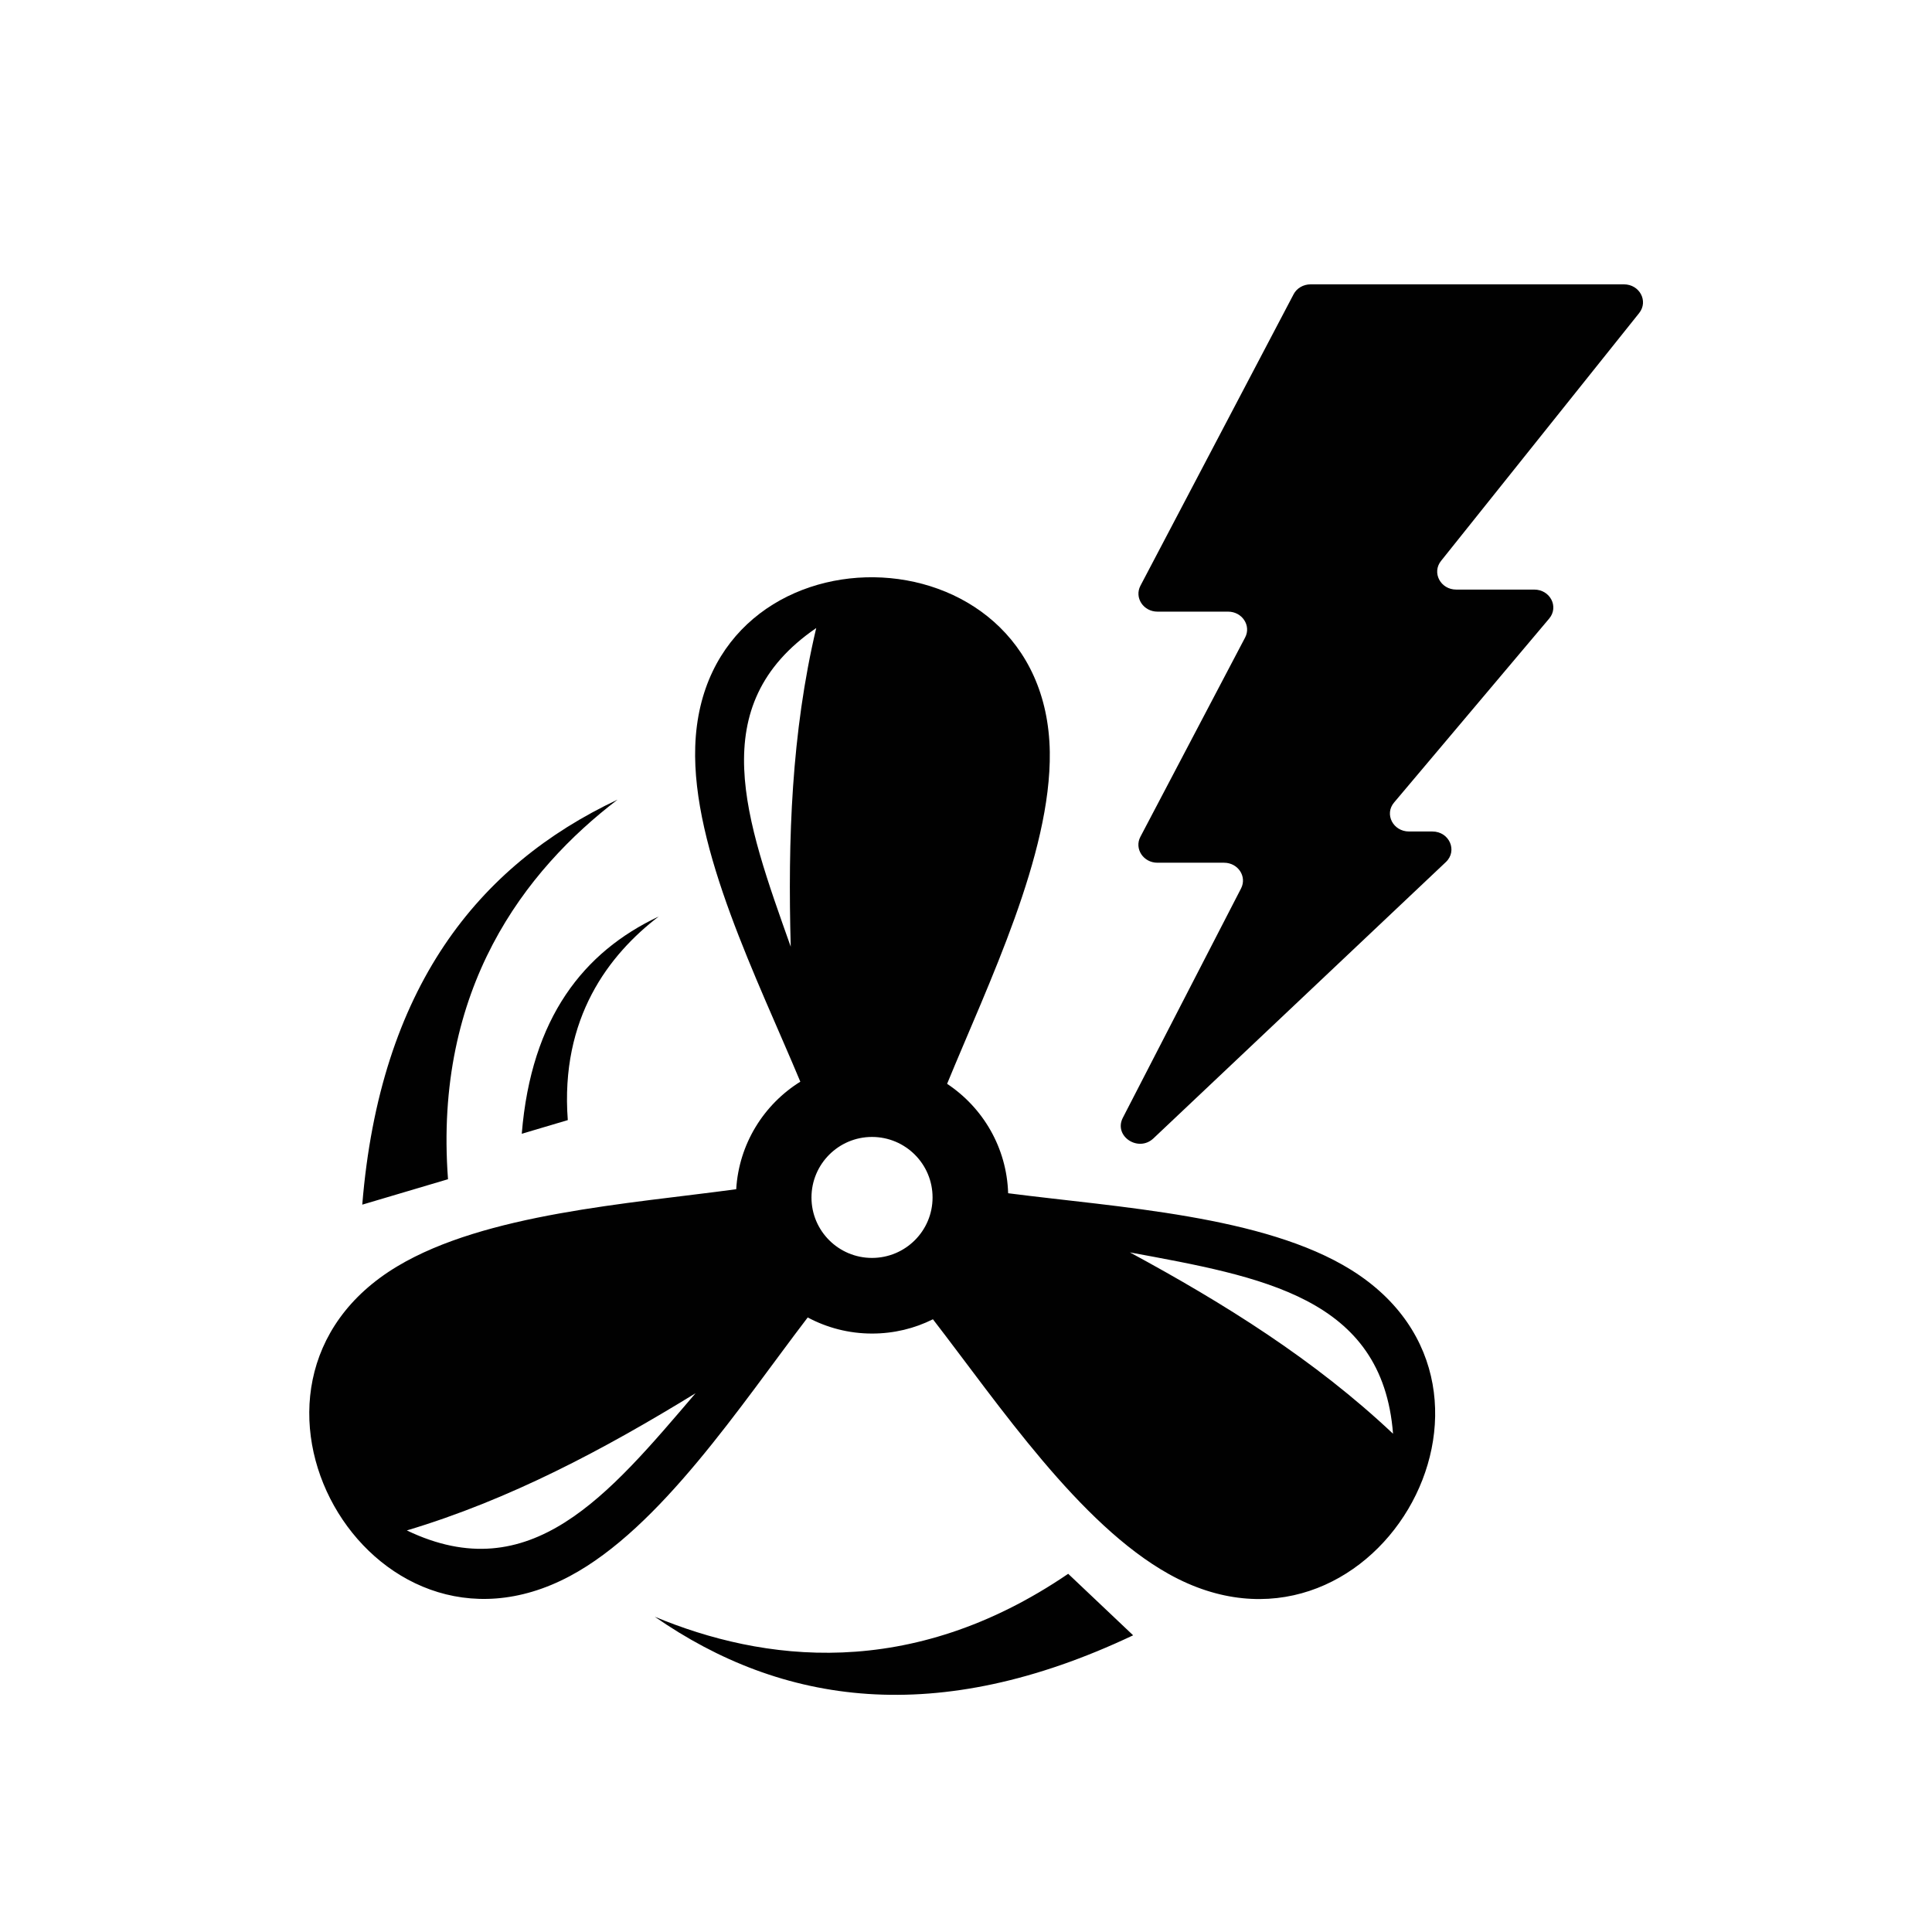
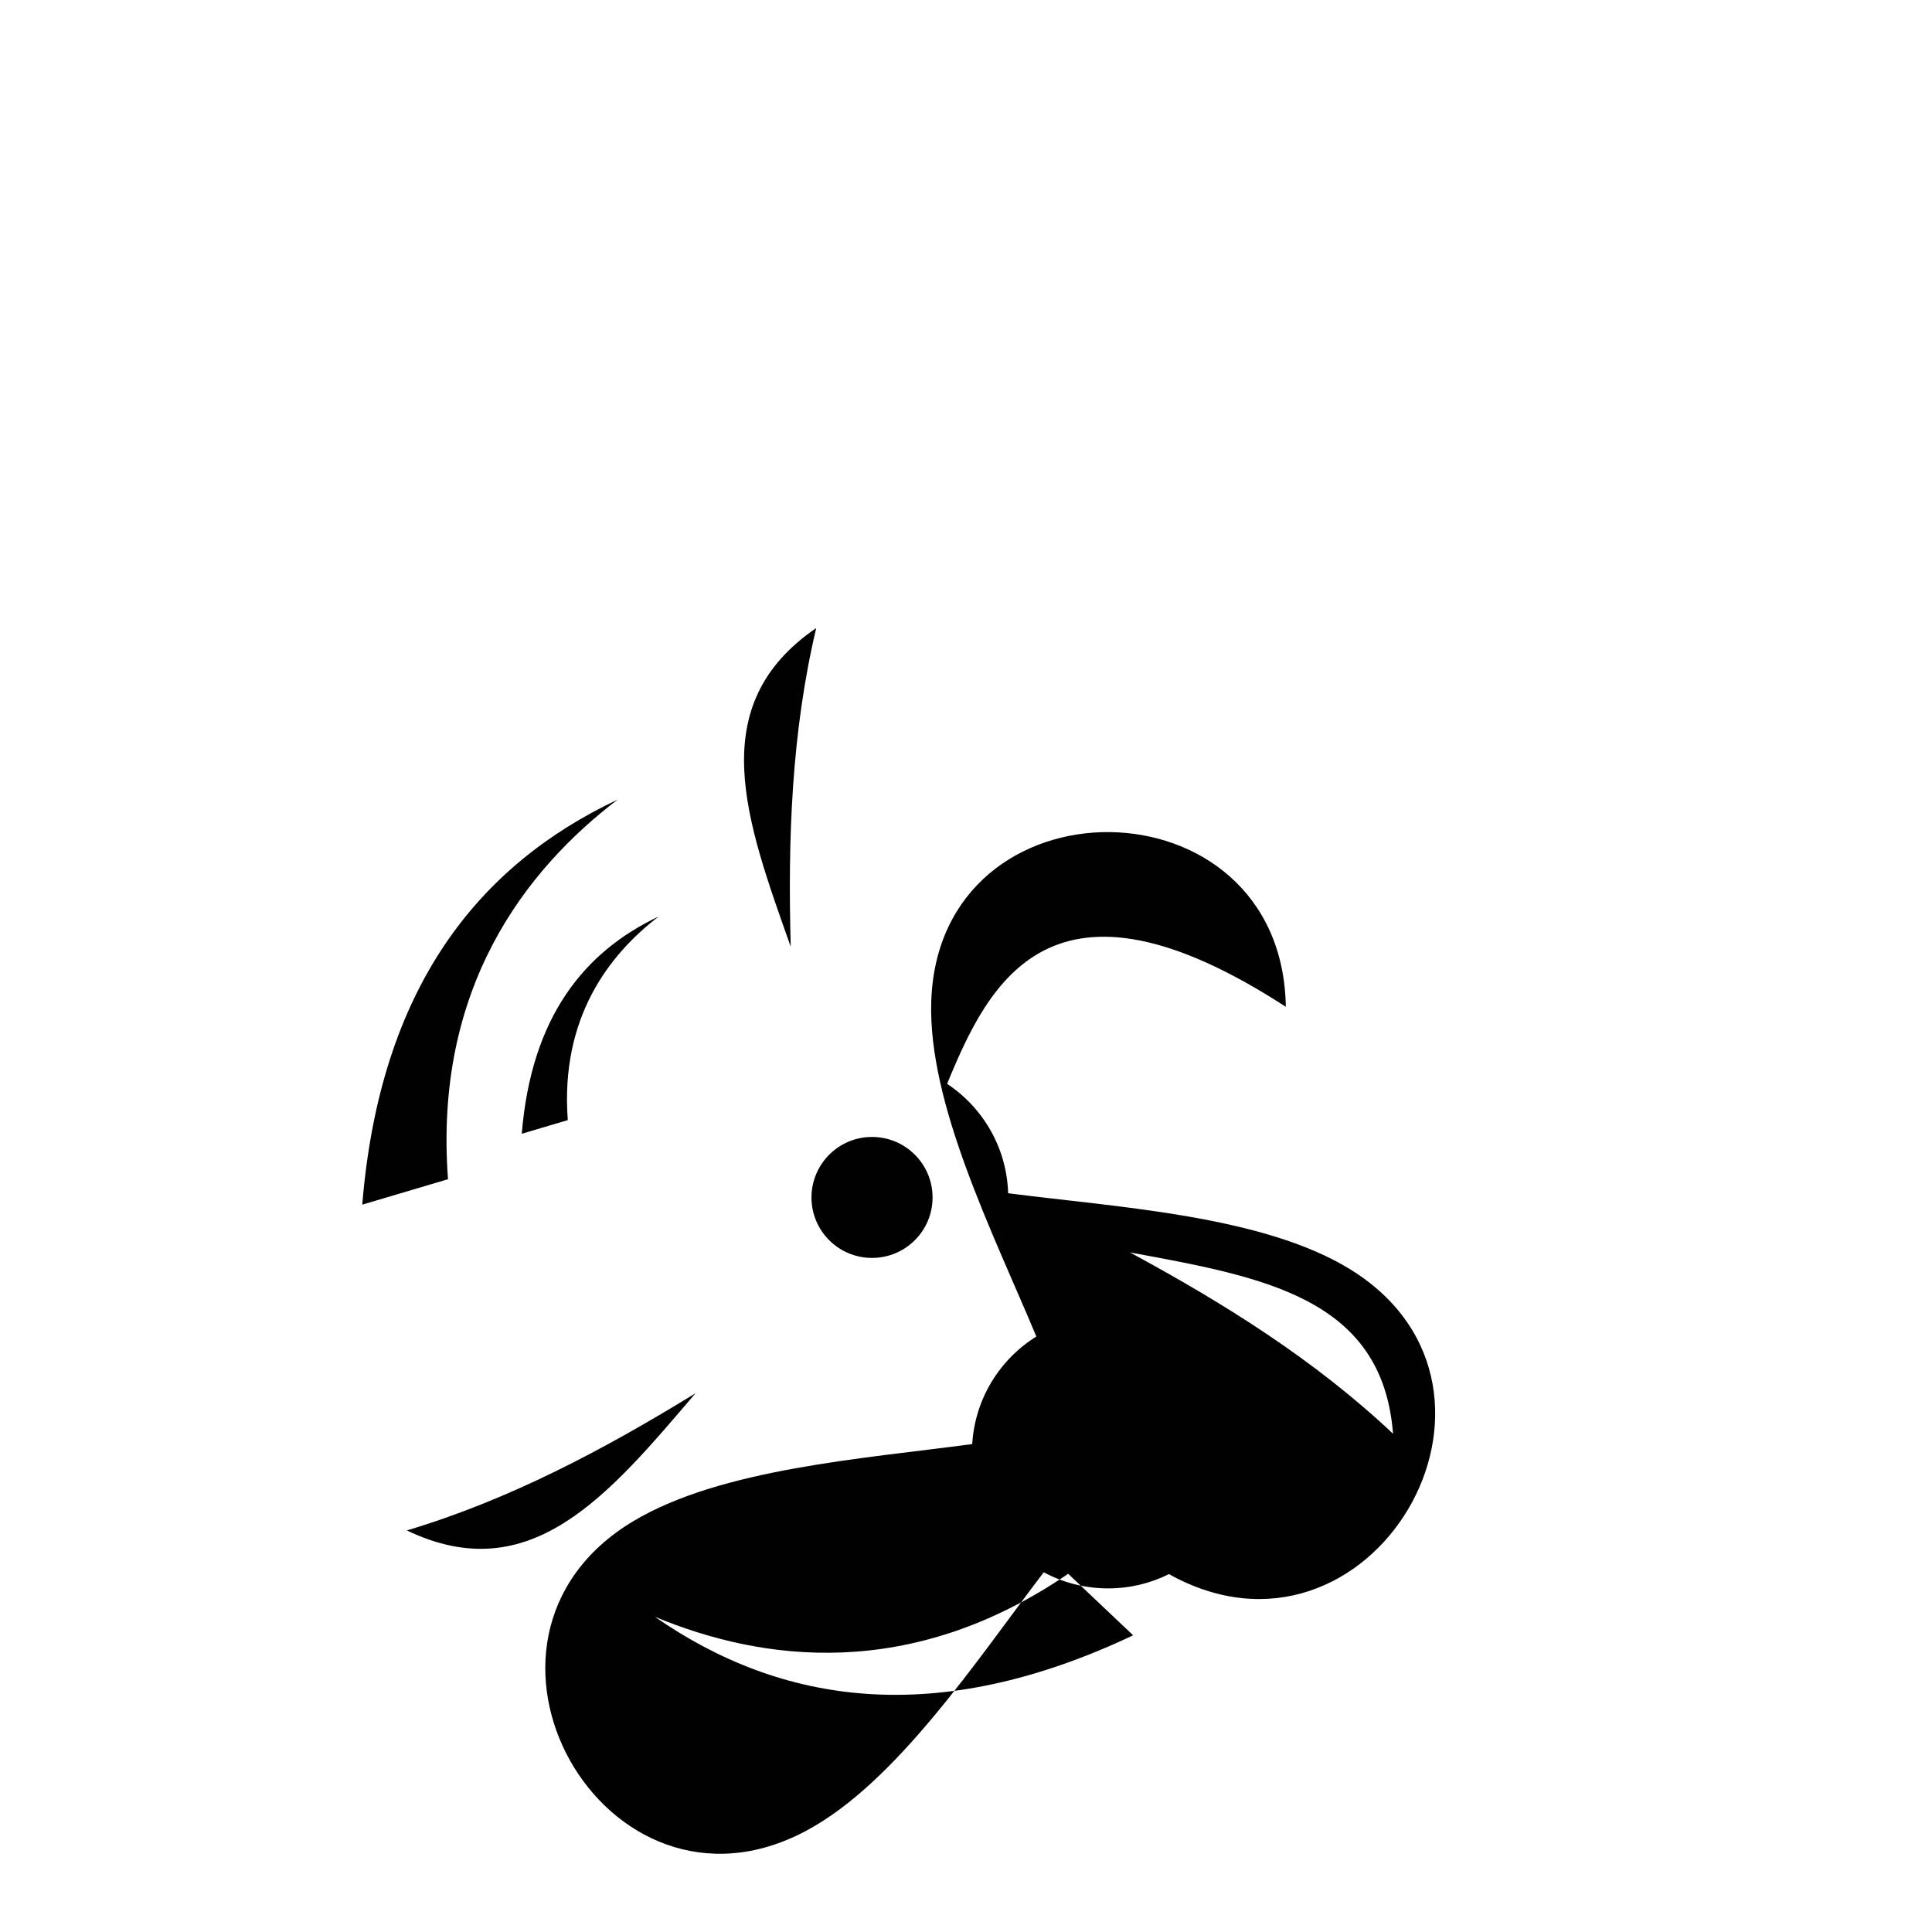
<svg xmlns="http://www.w3.org/2000/svg" version="1.1" id="Layer_1" x="0px" y="0px" width="37.065px" height="37.066px" viewBox="0 0 37.065 37.066" enable-background="new 0 0 37.065 37.066" xml:space="preserve">
-   <path fill="#010101" d="M22.128,21.84l5.611-5.302c0.229-0.217,0.065-0.586-0.259-0.586h-0.448c-0.306,0-0.477-0.332-0.287-0.556  l2.976-3.529c0.189-0.225,0.02-0.556-0.287-0.556h-1.496c-0.301,0-0.473-0.324-0.292-0.55l3.801-4.755  c0.181-0.228,0.009-0.551-0.292-0.551h-6.011c-0.139,0-0.267,0.074-0.327,0.191l-2.938,5.591c-0.12,0.229,0.057,0.497,0.327,0.497  h1.354c0.271,0,0.448,0.269,0.327,0.497l-2.009,3.823c-0.12,0.228,0.057,0.497,0.327,0.497h1.277c0.27,0,0.444,0.264,0.328,0.492  l-2.269,4.402C21.361,21.797,21.838,22.113,22.128,21.84" />
-   <path fill-rule="evenodd" clip-rule="evenodd" fill="#010101" d="M18.17,20.793c0.685,0.454,1.144,1.222,1.171,2.099  c2.108,0.272,4.905,0.427,6.579,1.47c3.713,2.313,0.369,7.99-3.494,5.837c-1.72-0.959-3.251-3.235-4.528-4.889  c-0.351,0.176-0.748,0.274-1.168,0.274c-0.446,0-0.866-0.112-1.234-0.309c-1.291,1.689-2.822,4.034-4.563,4.962  c-3.859,2.058-7.104-3.675-3.307-5.945c1.689-1.009,4.427-1.197,6.498-1.477c0.052-0.871,0.531-1.628,1.23-2.063  c-0.818-1.962-2.082-4.461-2.016-6.433c0.146-4.372,6.733-4.315,6.802,0.107C20.168,16.396,18.964,18.86,18.17,20.793 M10.01,21.751  c0.295-0.087,0.588-0.174,0.883-0.262c-0.148-1.964,0.794-3.179,1.744-3.906C11.199,18.262,10.192,19.521,10.01,21.751 M6.95,23.111  c0.548-0.163,1.097-0.326,1.645-0.488c-0.275-3.663,1.479-5.927,3.253-7.282C9.168,16.605,7.289,18.954,6.95,23.111 M21.739,31.373  c-0.415-0.394-0.831-0.787-1.246-1.18c-3.034,2.068-5.871,1.681-7.931,0.824C14.996,32.706,17.971,33.158,21.739,31.373   M13.344,26.729c-1.754,1.077-3.561,2.04-5.539,2.632C10.178,30.499,11.671,28.688,13.344,26.729 M21.677,24.027  c1.809,0.979,3.547,2.063,5.048,3.479C26.523,24.884,24.208,24.496,21.677,24.027 M15.17,18.162  c-0.057-2.058,0.014-4.104,0.489-6.113C13.488,13.536,14.309,15.735,15.17,18.162 M16.729,21.812c-0.641,0-1.161,0.521-1.161,1.162  c0,0.641,0.521,1.159,1.161,1.159c0.642,0,1.162-0.519,1.162-1.159C17.892,22.332,17.371,21.812,16.729,21.812" />
+   <path fill-rule="evenodd" clip-rule="evenodd" fill="#010101" d="M18.17,20.793c0.685,0.454,1.144,1.222,1.171,2.099  c2.108,0.272,4.905,0.427,6.579,1.47c3.713,2.313,0.369,7.99-3.494,5.837c-0.351,0.176-0.748,0.274-1.168,0.274c-0.446,0-0.866-0.112-1.234-0.309c-1.291,1.689-2.822,4.034-4.563,4.962  c-3.859,2.058-7.104-3.675-3.307-5.945c1.689-1.009,4.427-1.197,6.498-1.477c0.052-0.871,0.531-1.628,1.23-2.063  c-0.818-1.962-2.082-4.461-2.016-6.433c0.146-4.372,6.733-4.315,6.802,0.107C20.168,16.396,18.964,18.86,18.17,20.793 M10.01,21.751  c0.295-0.087,0.588-0.174,0.883-0.262c-0.148-1.964,0.794-3.179,1.744-3.906C11.199,18.262,10.192,19.521,10.01,21.751 M6.95,23.111  c0.548-0.163,1.097-0.326,1.645-0.488c-0.275-3.663,1.479-5.927,3.253-7.282C9.168,16.605,7.289,18.954,6.95,23.111 M21.739,31.373  c-0.415-0.394-0.831-0.787-1.246-1.18c-3.034,2.068-5.871,1.681-7.931,0.824C14.996,32.706,17.971,33.158,21.739,31.373   M13.344,26.729c-1.754,1.077-3.561,2.04-5.539,2.632C10.178,30.499,11.671,28.688,13.344,26.729 M21.677,24.027  c1.809,0.979,3.547,2.063,5.048,3.479C26.523,24.884,24.208,24.496,21.677,24.027 M15.17,18.162  c-0.057-2.058,0.014-4.104,0.489-6.113C13.488,13.536,14.309,15.735,15.17,18.162 M16.729,21.812c-0.641,0-1.161,0.521-1.161,1.162  c0,0.641,0.521,1.159,1.161,1.159c0.642,0,1.162-0.519,1.162-1.159C17.892,22.332,17.371,21.812,16.729,21.812" />
</svg>